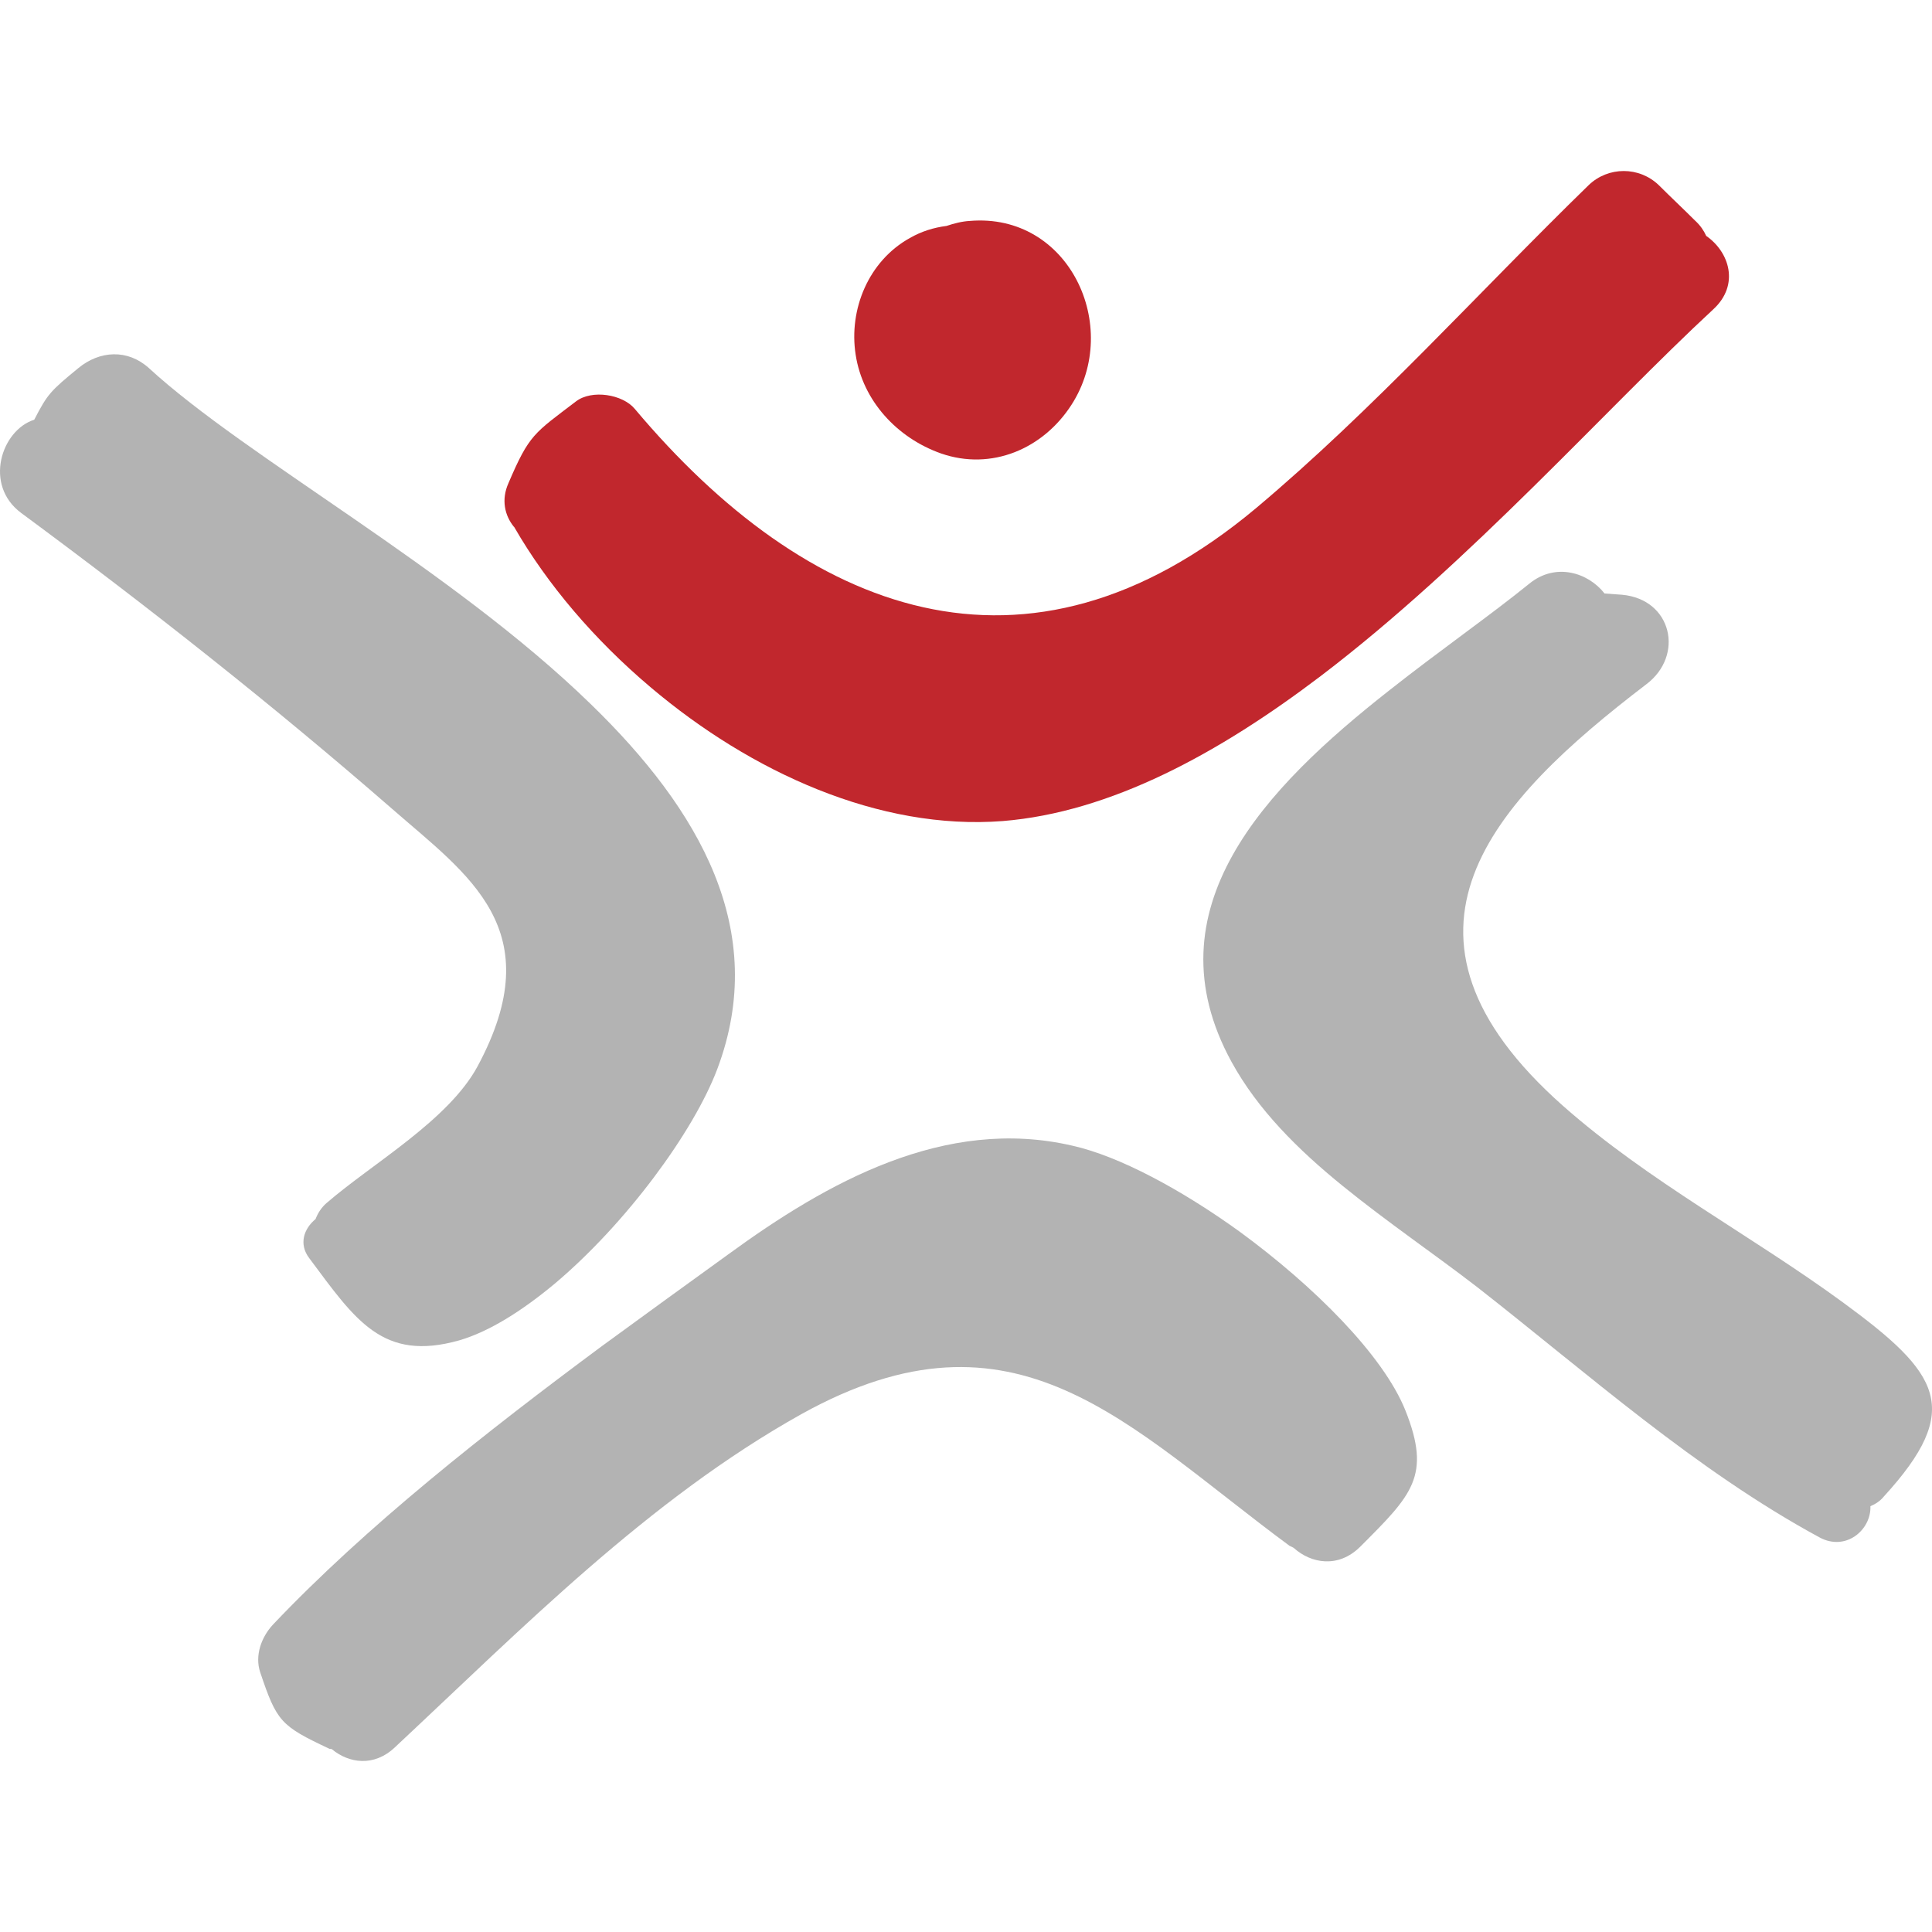
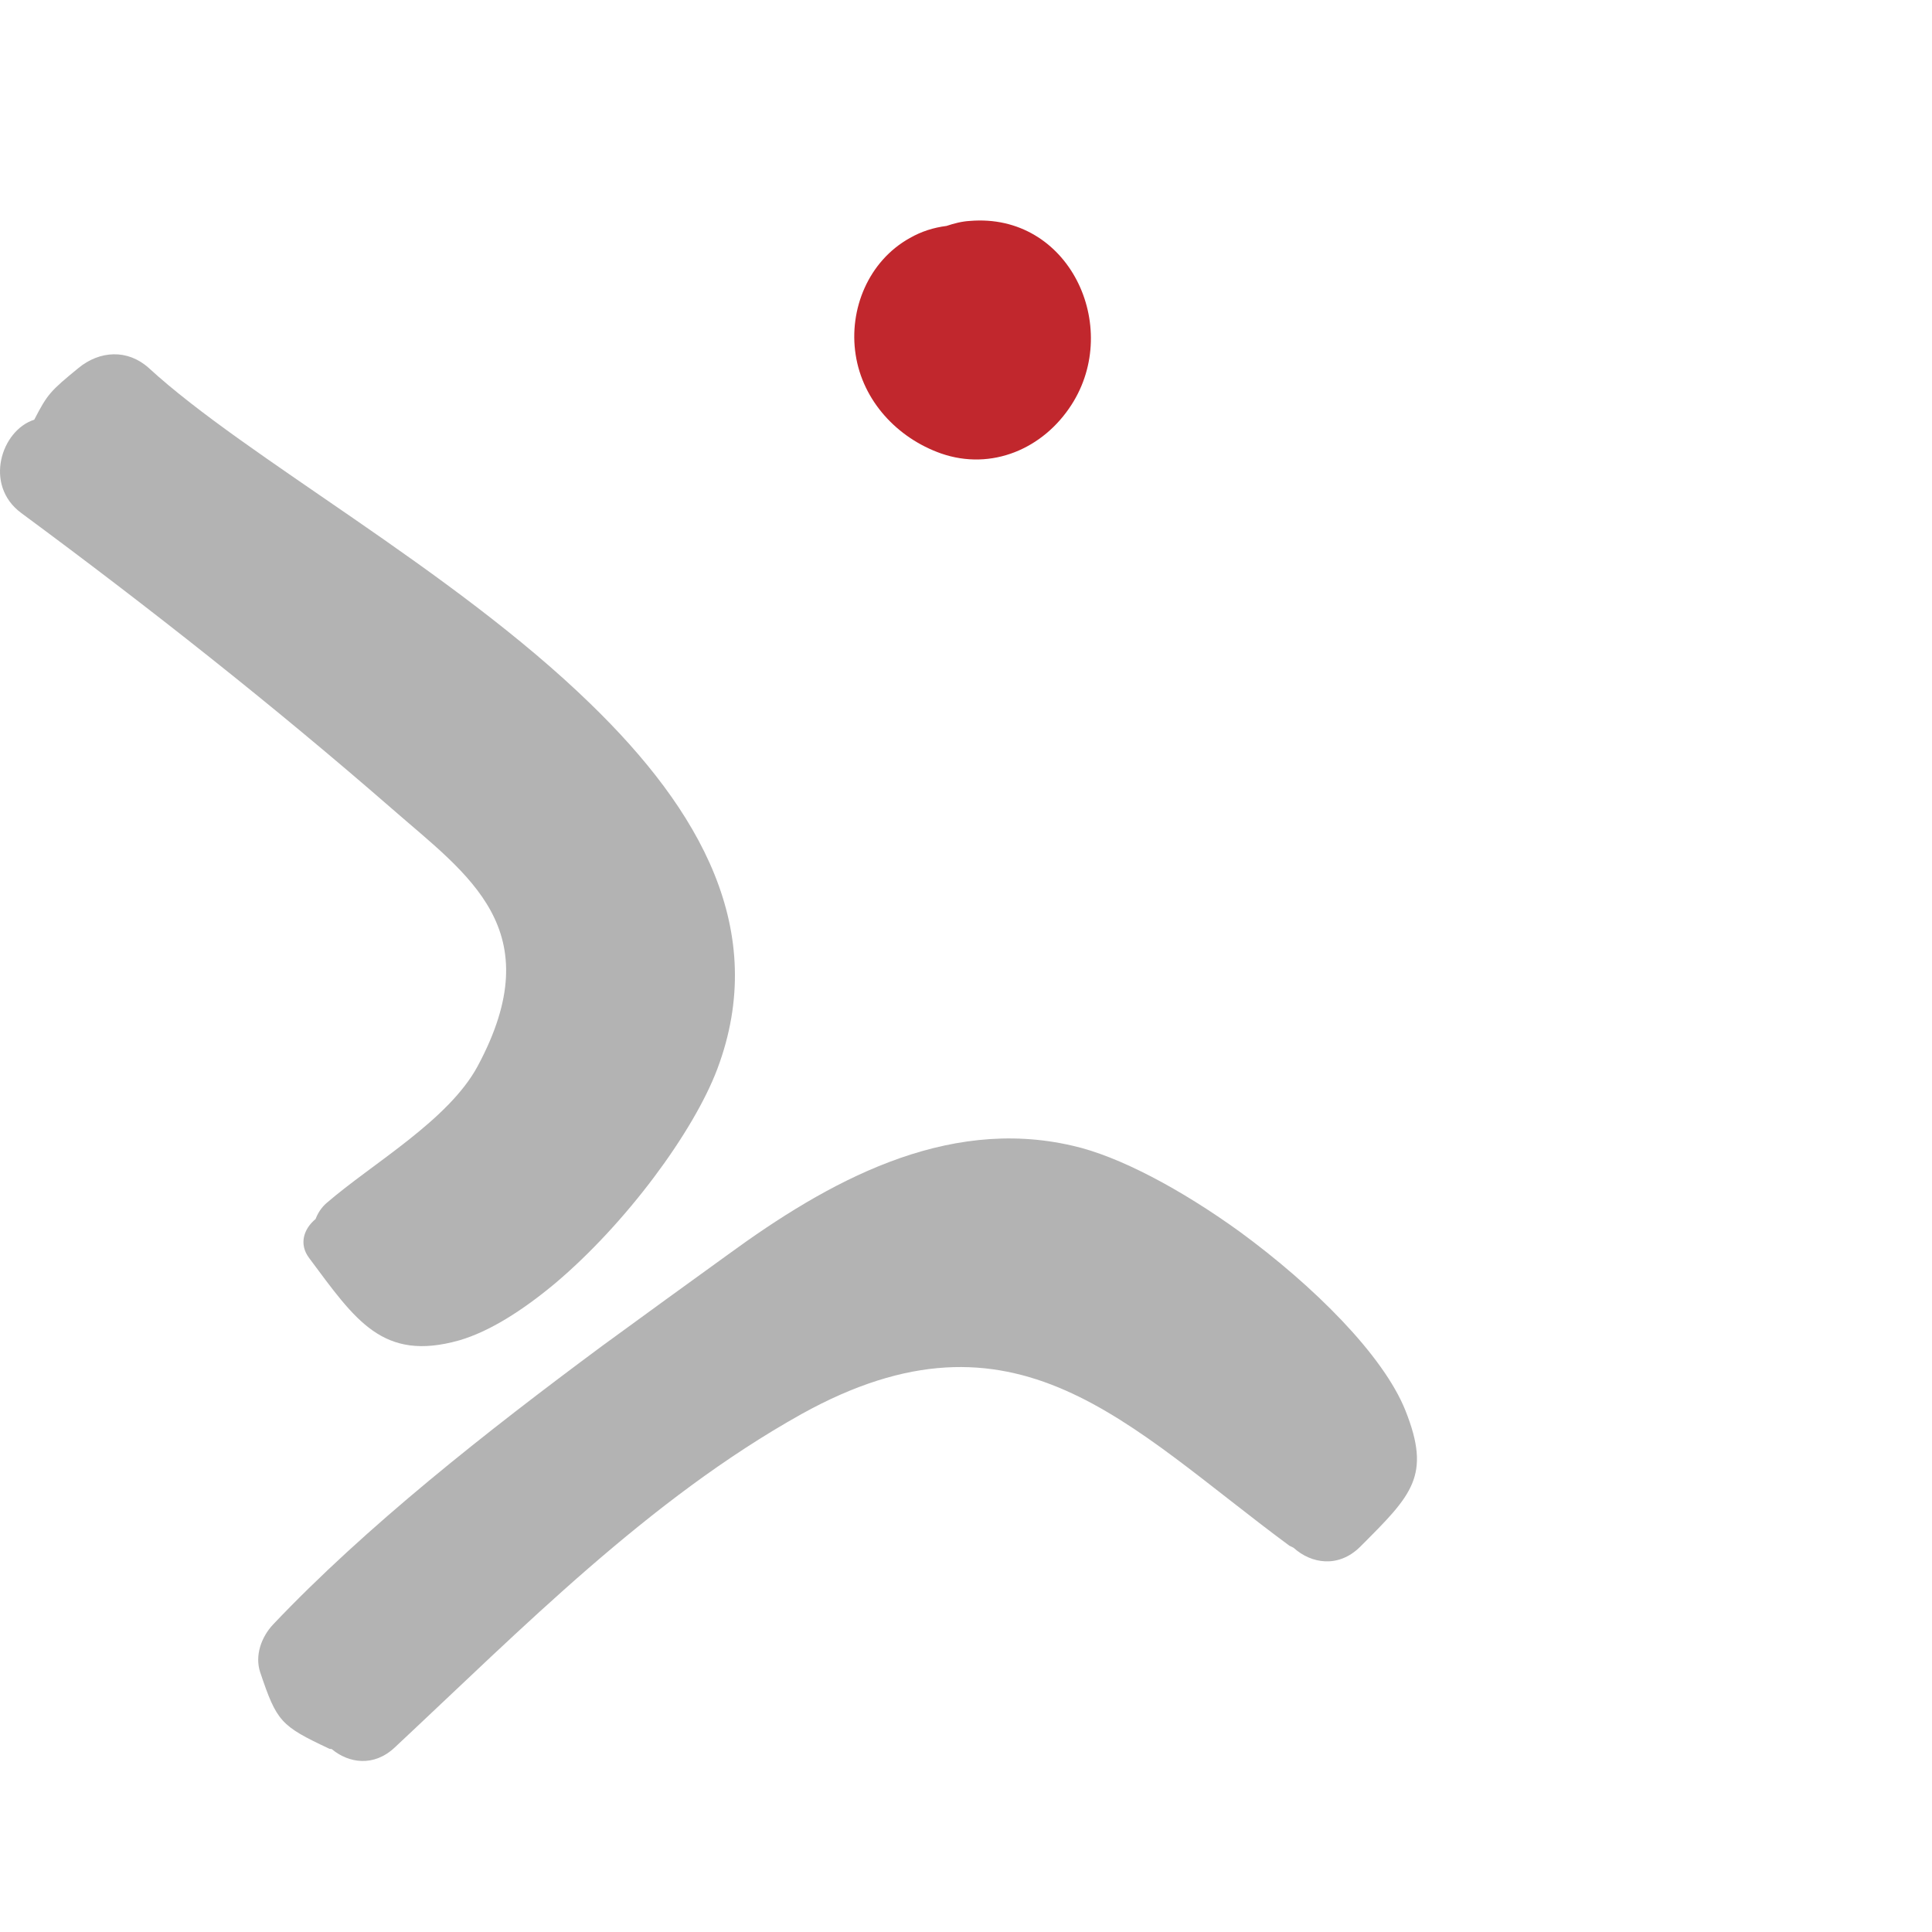
<svg xmlns="http://www.w3.org/2000/svg" height="800px" width="800px" version="1.1" id="Layer_1" viewBox="0 0 212.483 212.483" xml:space="preserve">
  <g>
-     <path style="fill:#B3B3B3;" d="M200.121,169.09c-13.613-7.379-25.484-18.013-37.676-27.547c-4.629-3.575-9.9-7.15-14.805-11.138   c-4.858-3.942-9.304-8.342-12.192-13.613c-9.213-16.821,3.713-30.159,17.371-40.885c5.454-4.308,11.046-8.204,15.4-11.734   c2.888-2.338,6.463-1.192,8.25,1.1c0.642,0.046,1.283,0.092,1.925,0.138c5.5,0.504,6.875,6.692,2.658,9.854   c-16.913,12.925-30.572,27.409-9.121,46.385c9.396,8.296,20.671,14.209,30.755,21.588c10.634,7.792,13.338,11.688,4.492,21.359   c-0.412,0.504-0.917,0.825-1.467,1.054C205.805,168.265,203.009,170.648,200.121,169.09z" />
-     <path style="fill:#C1272D;" d="M188.433,34.015c-11.688,10.817-26.722,27.822-43.176,40.334   c-11.23,8.525-23.101,14.988-34.972,15.951c-13.567,1.054-27.684-5.363-38.73-14.713c-6.188-5.225-11.367-11.321-14.988-17.6   c0,0,0-0.046-0.046-0.046c-1.008-1.237-1.421-2.979-0.596-4.813c2.292-5.363,2.796-5.454,7.425-8.984   c1.742-1.329,5.134-0.779,6.463,0.825c18.838,22.413,42.993,32.13,68.339,10.909c12.88-10.817,24.522-23.788,36.576-35.522   c2.154-2.063,5.546-2.063,7.7,0c1.329,1.329,2.704,2.613,4.034,3.942c0.55,0.504,0.917,1.054,1.192,1.65   C190.175,27.69,191.367,31.311,188.433,34.015z" />
    <path style="fill:#C1272D;" d="M106.664,24.298c10.909-0.917,16.73,11.596,11.184,20.213c-3.117,4.859-8.8,7.288-14.346,5.363   c-4.813-1.696-8.617-5.775-9.396-10.863c-0.779-4.996,1.421-10.313,5.959-12.834c1.283-0.733,2.612-1.146,4.033-1.329   C104.923,24.573,105.793,24.344,106.664,24.298z" />
    <path style="fill:#B3B3B3;" d="M141.819,170.006c-17.875-13.2-30.067-27.592-53.672-14.484   c-16.821,9.396-30.755,23.605-44.735,36.668c-2.292,2.154-5.042,1.742-6.921,0.183c-0.092-0.046-0.183,0-0.275-0.046   c-5.363-2.521-5.775-2.979-7.609-8.434c-0.596-1.833,0.138-3.85,1.421-5.225c10.267-10.817,23.376-21.13,36.164-30.618   c4.767-3.483,9.442-6.875,13.888-10.084c10.863-7.929,23.834-15.217,37.859-11.963c5.133,1.146,11.963,4.813,18.38,9.442   c8.204,6.004,15.813,13.613,18.242,19.663c2.888,7.242,0.733,9.305-4.996,15.034c-2.383,2.338-5.363,1.833-7.288,0.092   C142.14,170.144,142.003,170.098,141.819,170.006z" />
    <path style="fill:#B3B3B3;" d="M16.37,40.478c10.771,9.9,33.276,22.046,48.585,36.943c12.009,11.642,19.663,24.934,13.934,40.151   c-2.612,6.921-10.038,17.005-17.875,23.605c-3.575,2.979-7.196,5.271-10.496,6.234c-8.434,2.383-11.413-2.2-16.5-9.029   c-1.192-1.558-0.596-3.254,0.688-4.309c0.229-0.596,0.596-1.238,1.238-1.787c5.042-4.354,13.384-9.075,16.592-15.034   c8.067-15.034-1.054-20.992-9.396-28.28C30.029,77.558,16.37,66.787,2.345,56.428c-4.171-3.071-2.2-9.121,1.421-10.267   c1.467-2.842,1.787-3.163,4.858-5.683C10.962,38.553,14.032,38.369,16.37,40.478z" />
  </g>
</svg>